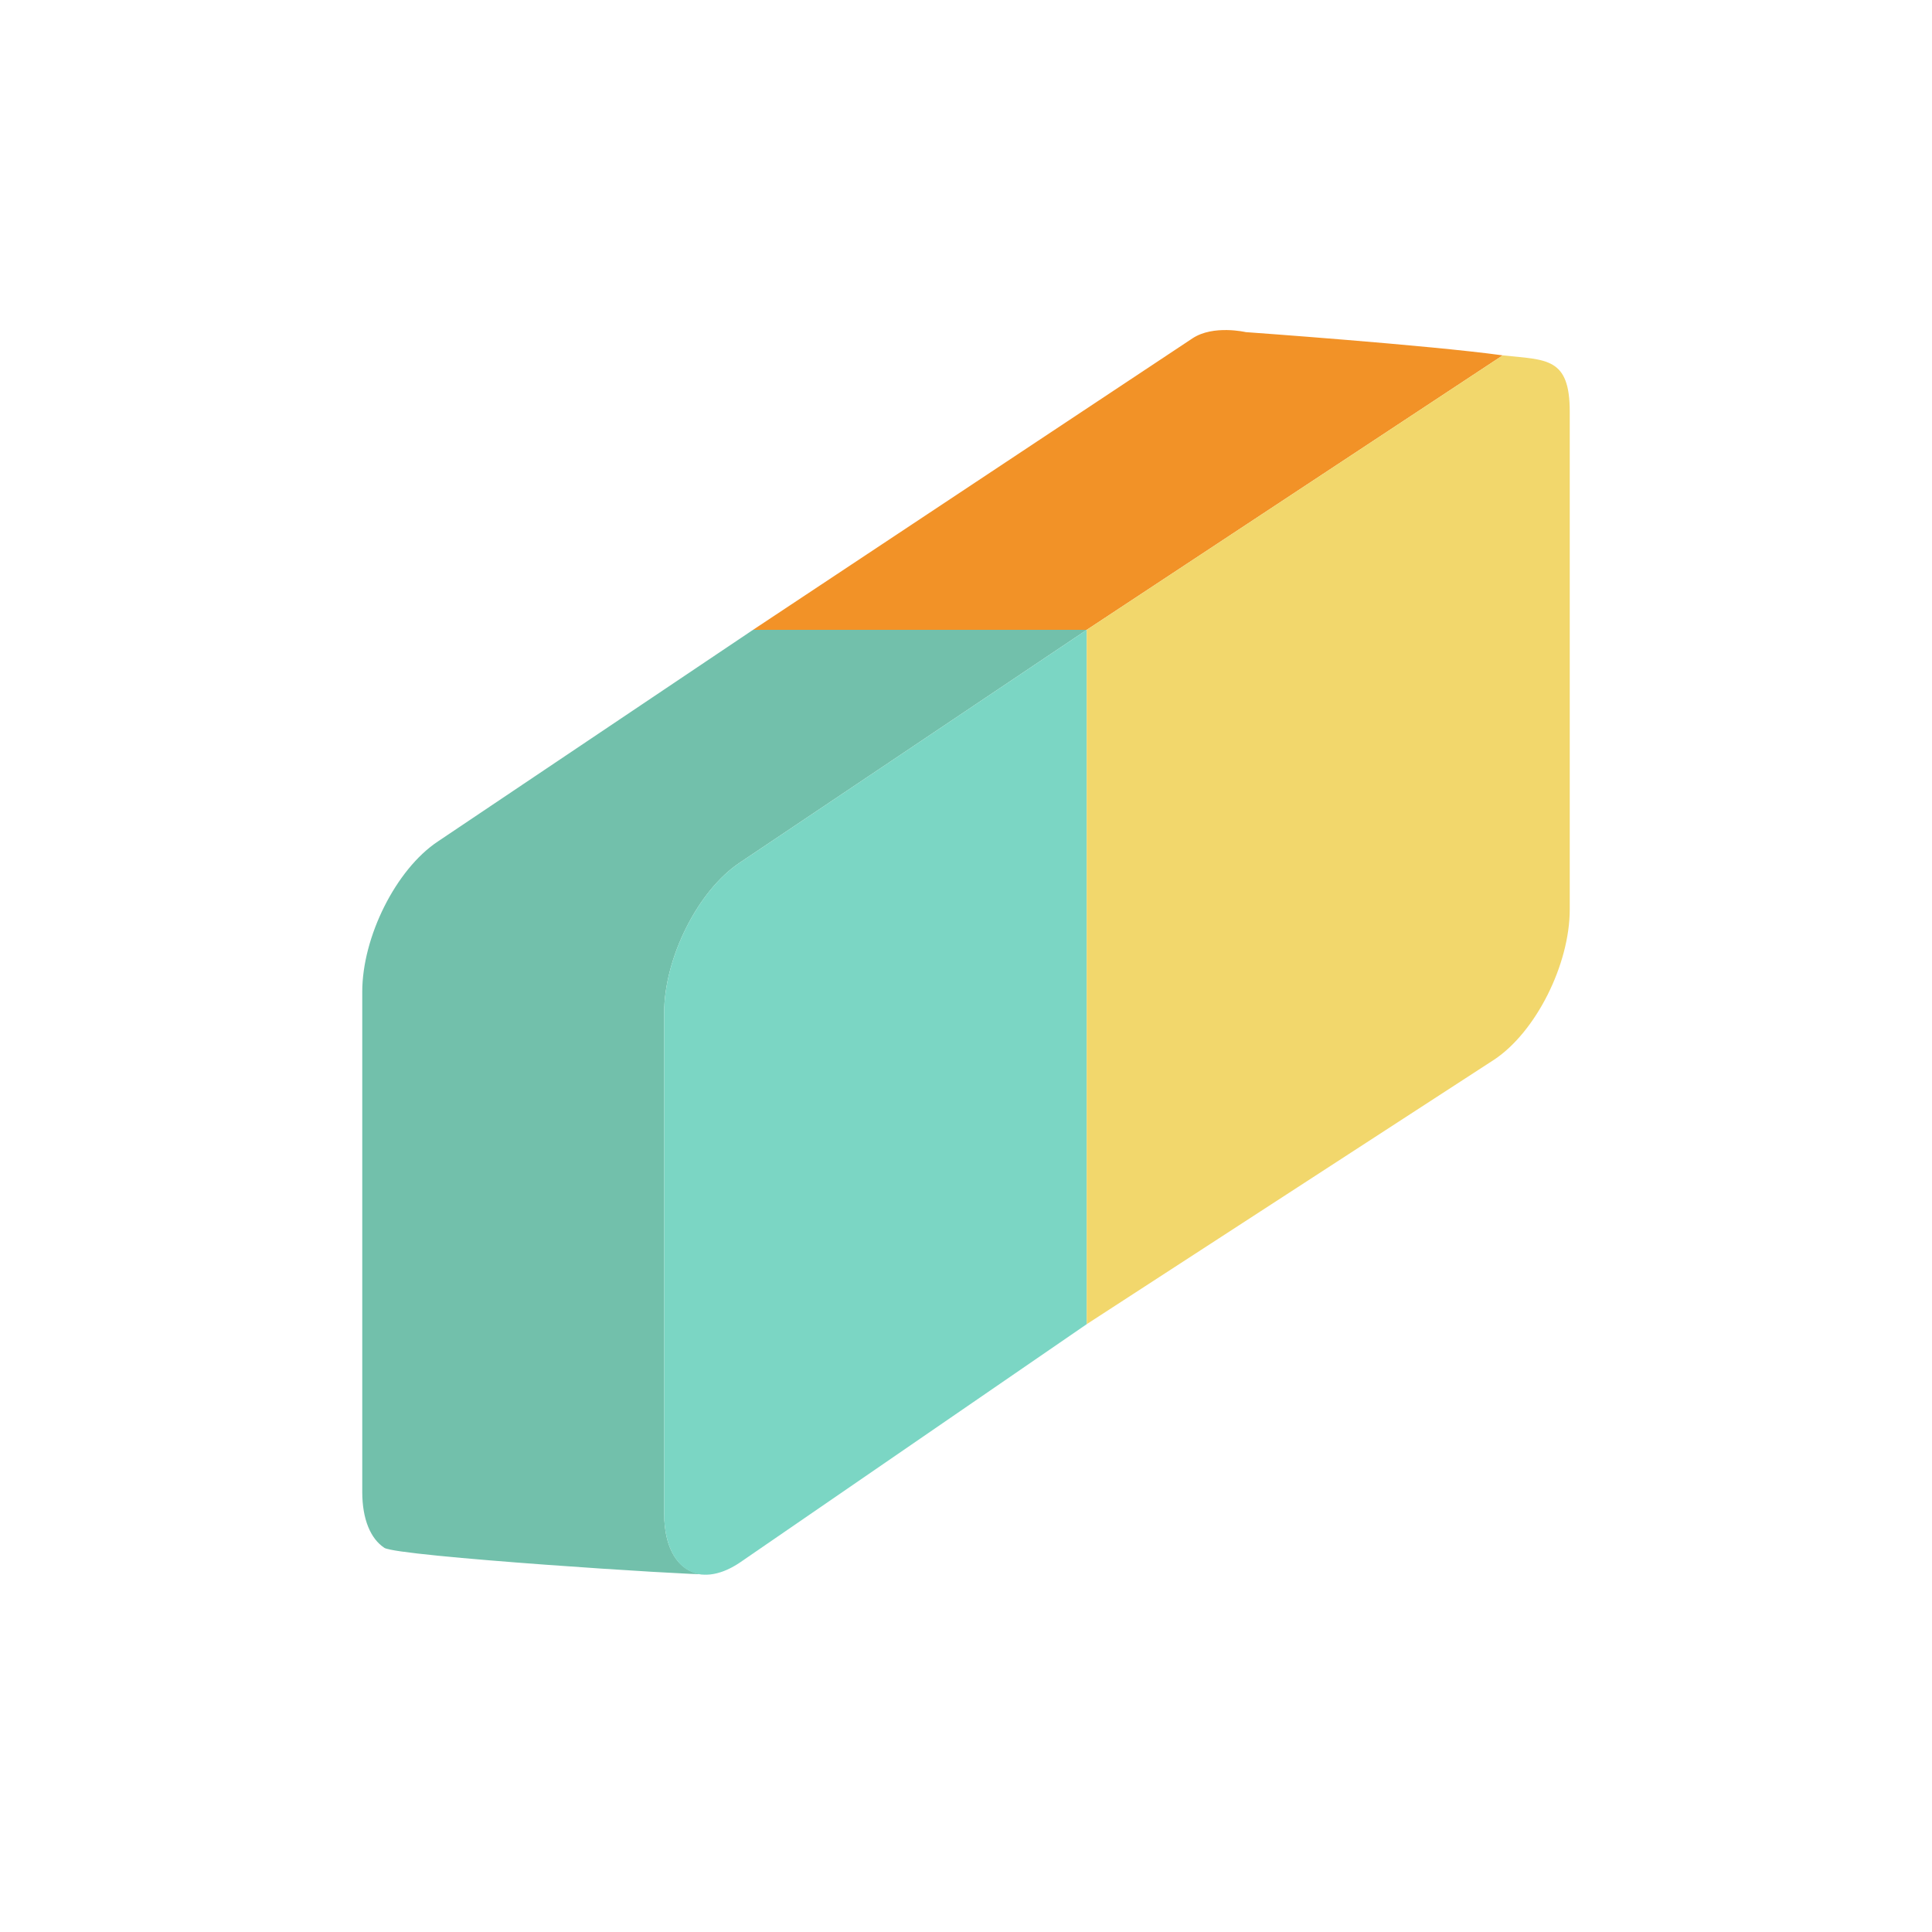
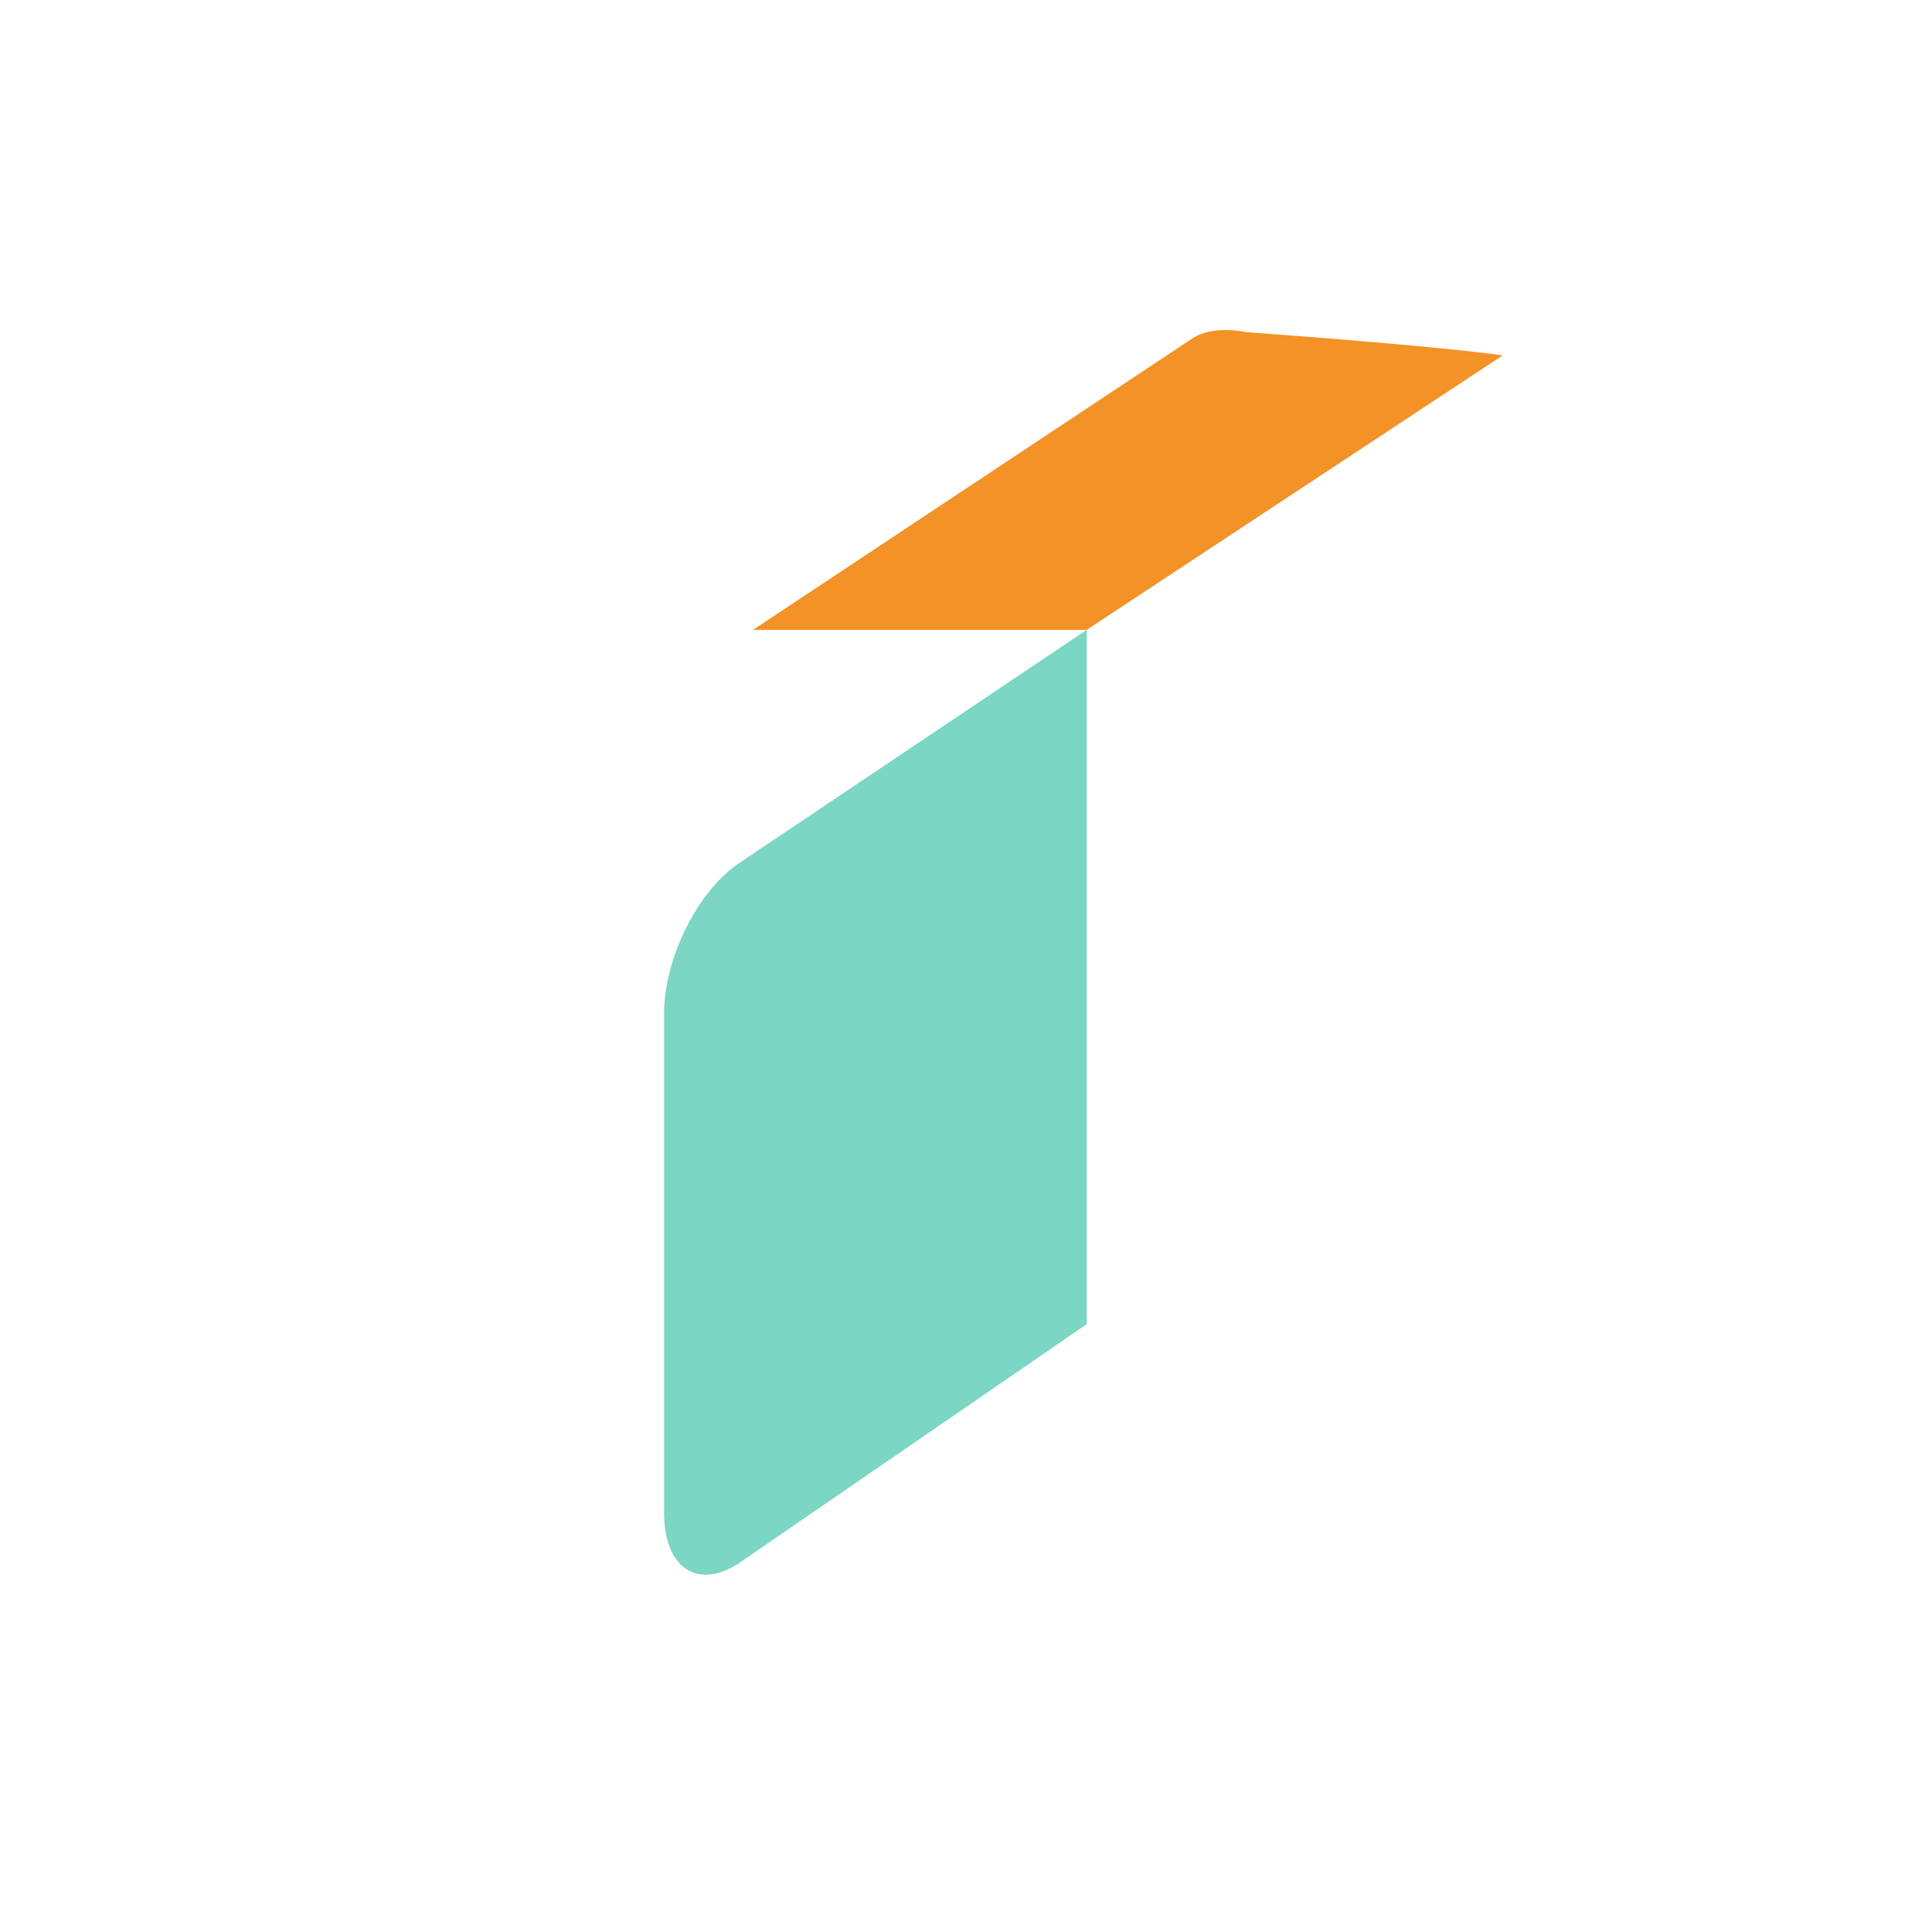
<svg xmlns="http://www.w3.org/2000/svg" version="1.1" id="Uploaded to svgrepo.com" width="800px" height="800px" viewBox="0 0 32 32" xml:space="preserve">
  <style type="text/css">
	.isometric_drie{fill:#F2D76C;}
	.isometric_vijf{fill:#F29227;}
	.isometric_tien{fill:#7BD6C4;}
	.isometric_elf{fill:#72C0AB;}
	.st0{fill:#225B49;}
	.st1{fill:#FF7344;}
	.st2{fill:#F05A28;}
	.st3{fill:#569080;}
	.st4{fill:#BE1E2D;}
	.st5{fill:#F5DF89;}
	.st6{fill:#F28103;}
	.st7{fill:#F8F7C5;}
	.st8{fill:#AD9A74;}
</style>
  <g>
    <path class="isometric_vijf" d="M24.89,5.886C24.89,5.886,24.579,5.843,24.89,5.886c-1.224-0.169-4.256-0.385-4.256-0.385   s-0.539-0.126-0.884,0.104l-7.277,4.827H18L24.89,5.886z" />
-     <path class="isometric_elf" d="M12.473,10.432L7.25,13.939C6.56,14.399,6,15.514,6,16.429v8.281c0,0.457,0.14,0.778,0.366,0.927   c0.216,0.142,5.093,0.455,5.353,0.439C11.295,26.094,11,25.724,11,25.061V16.78c0-0.915,0.56-2.029,1.25-2.49L18,10.432H12.473z" />
    <path class="isometric_tien" d="M12.25,14.29c-0.69,0.46-1.25,1.575-1.25,2.49v8.281c0,0.915,0.56,1.283,1.25,0.823L18,21.932   v-11.5L12.25,14.29z" />
-     <path class="isometric_drie" d="M24.89,5.886c0,0-6.669,4.4-6.89,4.546v11.5l6.75-4.382c0.69-0.46,1.25-1.575,1.25-2.49V6.82   C26,5.918,25.621,5.963,24.89,5.886z" />
  </g>
</svg>